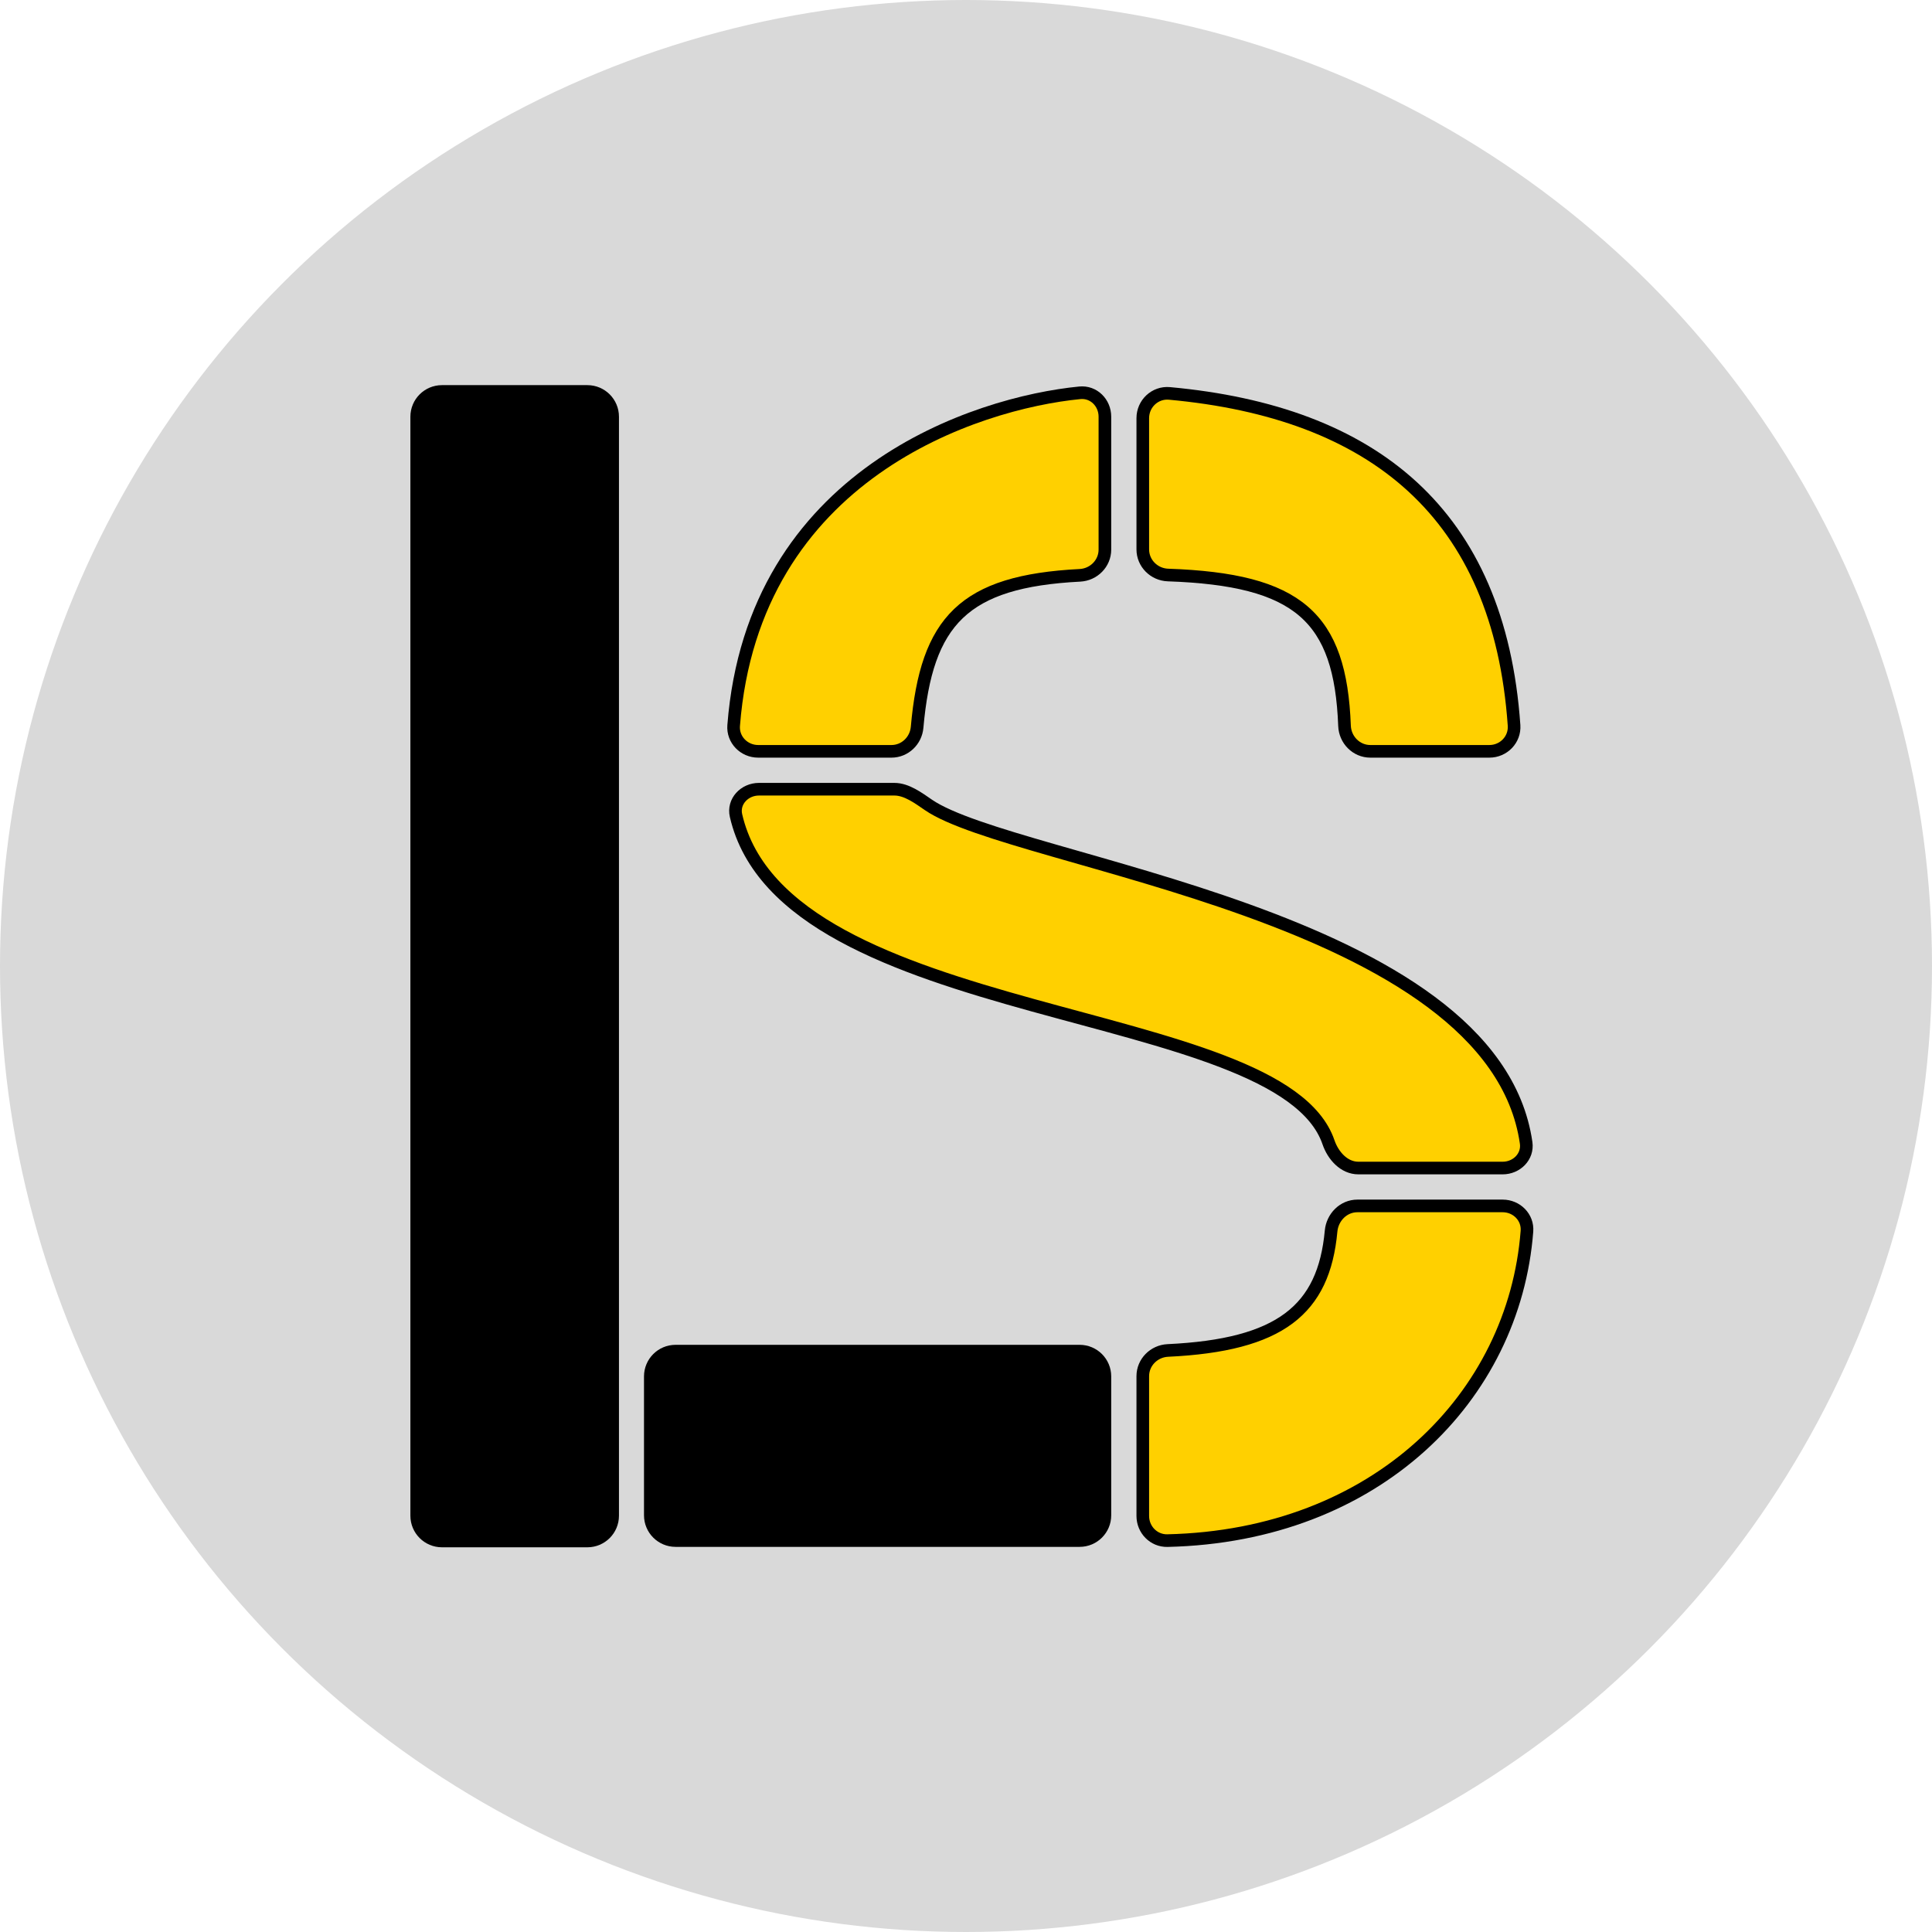
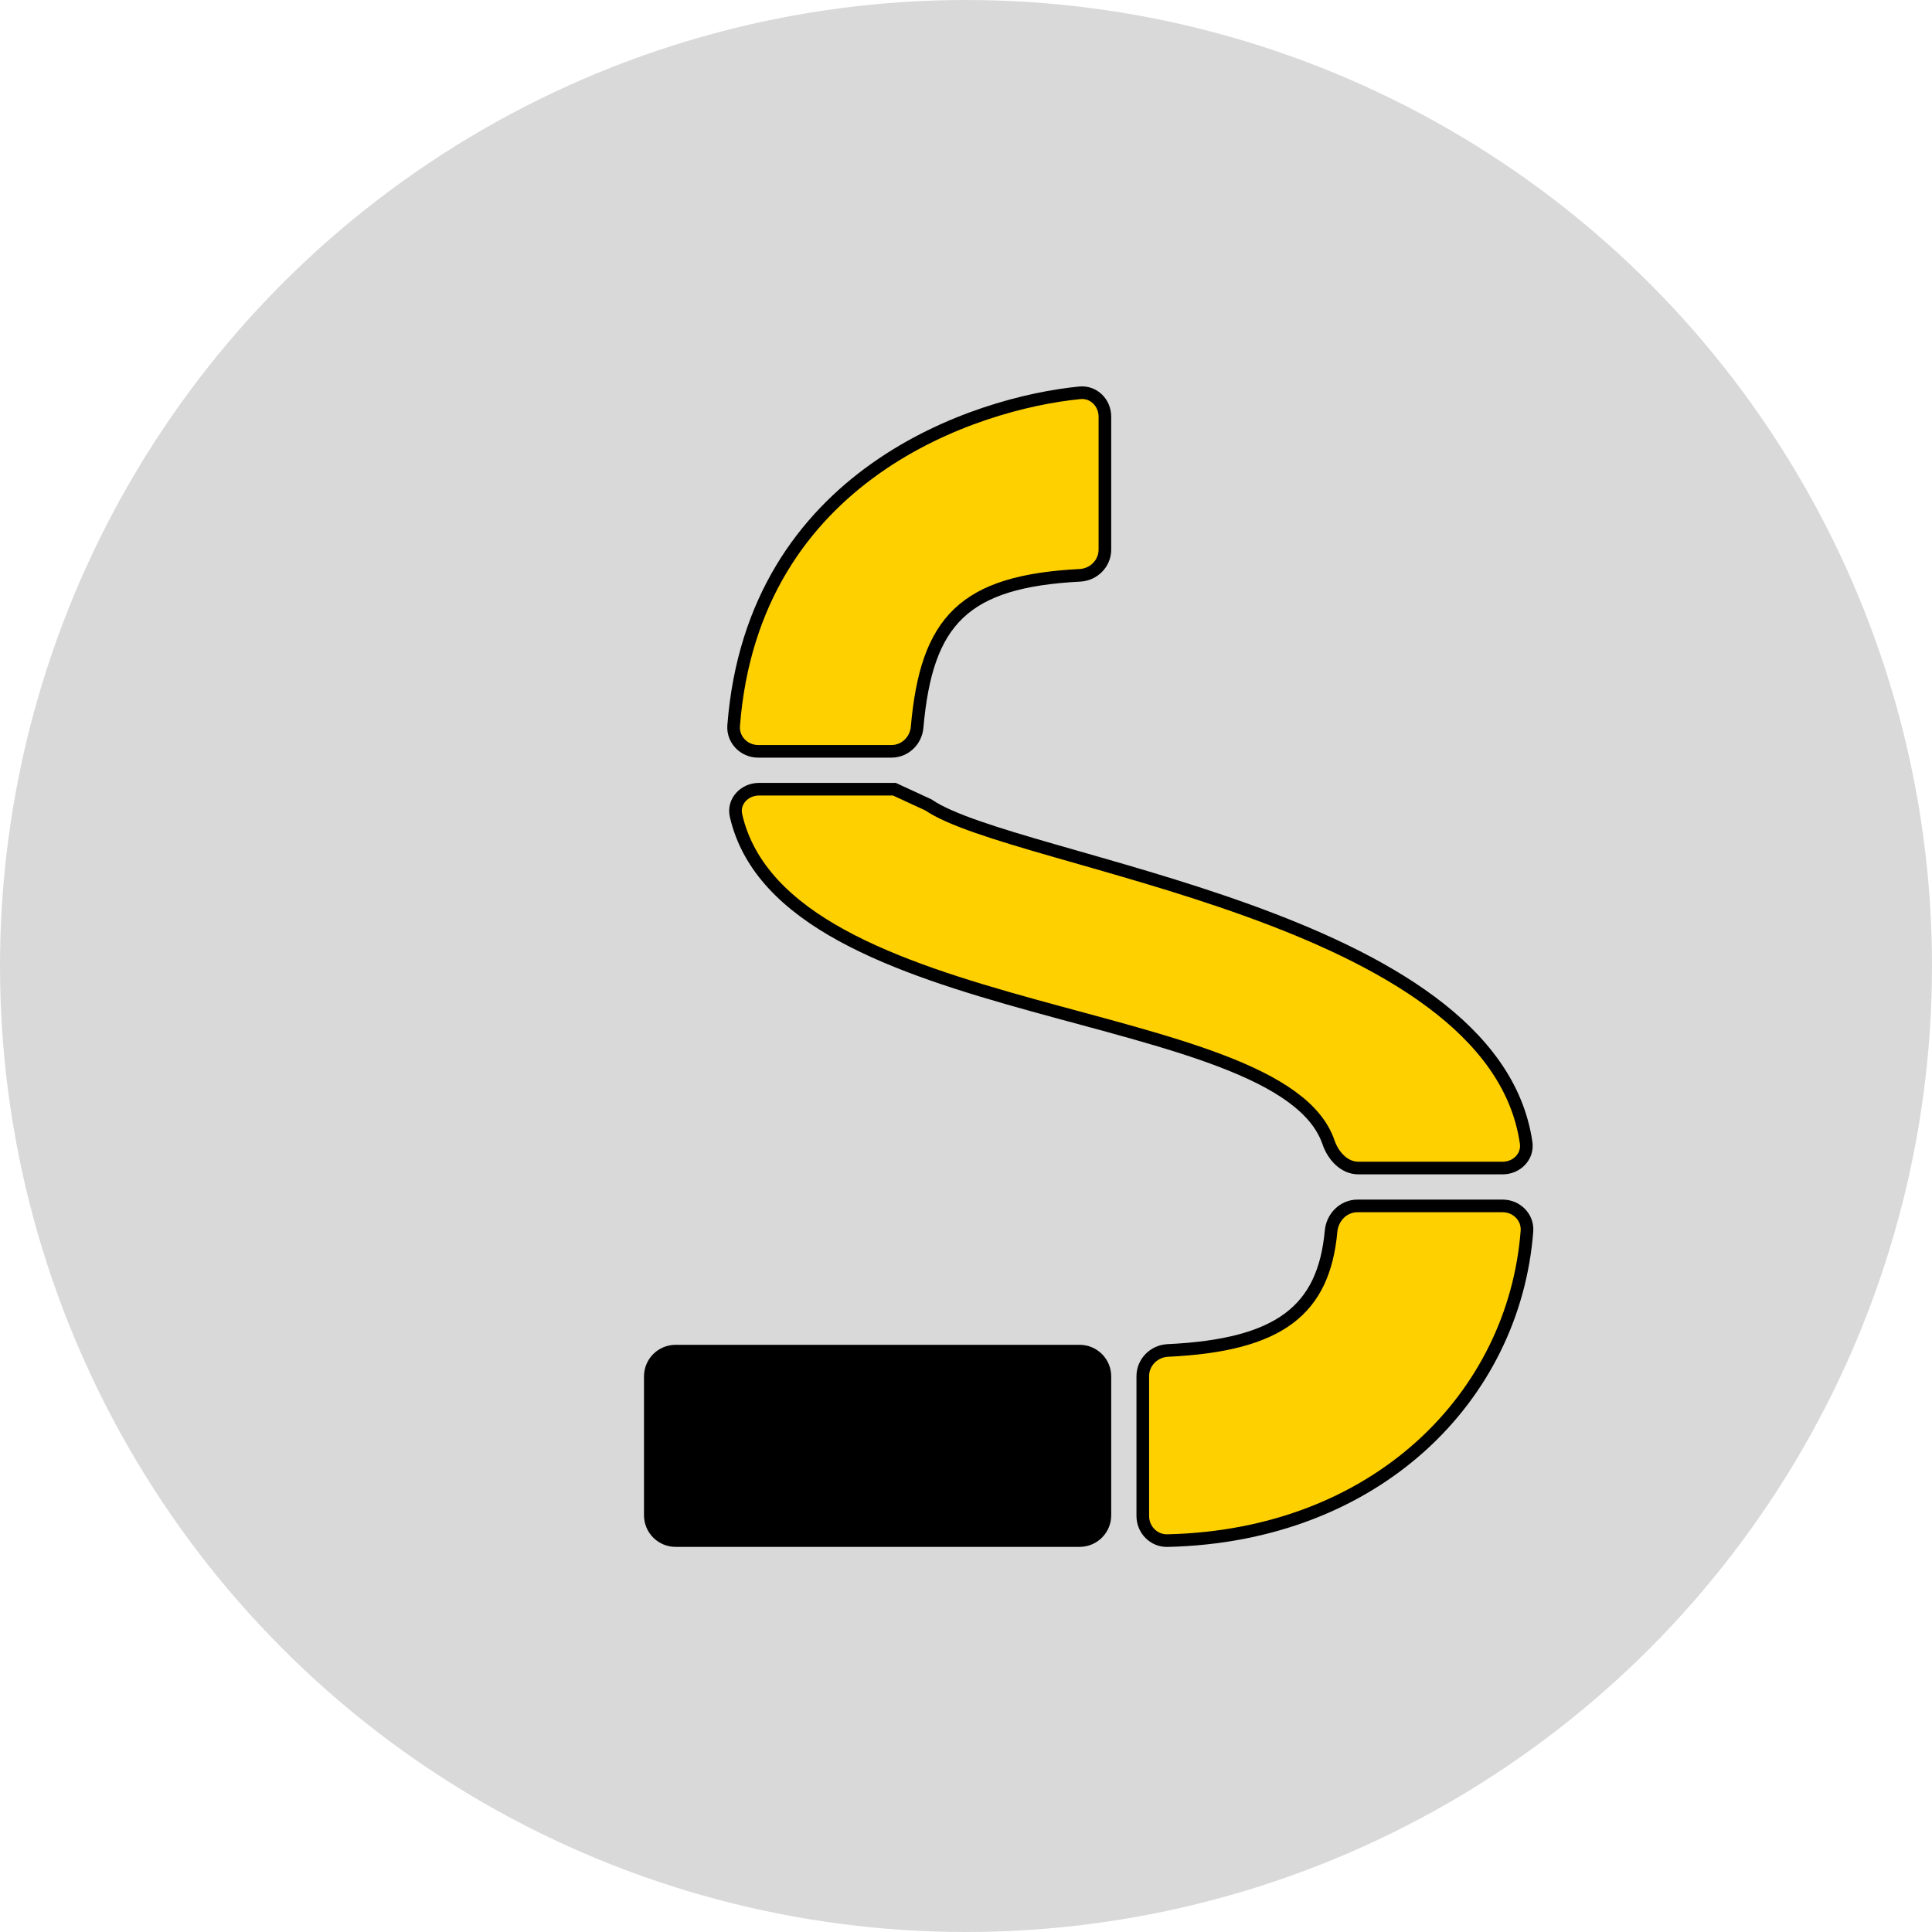
<svg xmlns="http://www.w3.org/2000/svg" width="153" height="153" viewBox="0 0 153 153" fill="none">
  <circle cx="76.5" cy="76.5" r="76.5" fill="#D9D9D9" />
-   <path d="M35 122.034H46.517C47.622 122.034 48.517 121.139 48.517 120.034V33C48.517 31.896 47.622 31 46.517 31H35C33.895 31 33 31.896 33 33V120.034C33 121.139 33.895 122.034 35 122.034Z" fill="black" stroke="black" />
  <path d="M85.5 122H53.5C52.395 122 51.5 121.105 51.5 120V109C51.5 107.896 52.395 107 53.5 107H85.5C86.605 107 87.5 107.896 87.5 109V120C87.5 121.105 86.605 122 85.5 122Z" fill="black" stroke="black" />
-   <path d="M70.831 62.5H60.102C58.959 62.5 58.03 63.472 58.287 64.587C62.132 81.28 101.385 79.296 105.205 90.455C105.572 91.526 106.44 92.5 107.573 92.5H119C120.105 92.5 121.016 91.598 120.859 90.505C118.253 72.383 80.334 68.41 73.526 63.744C72.729 63.197 71.797 62.5 70.831 62.5Z" fill="#FFD000" stroke="black" />
+   <path d="M70.831 62.5H60.102C58.959 62.5 58.03 63.472 58.287 64.587C62.132 81.28 101.385 79.296 105.205 90.455C105.572 91.526 106.44 92.5 107.573 92.5H119C120.105 92.5 121.016 91.598 120.859 90.505C118.253 72.383 80.334 68.41 73.526 63.744Z" fill="#FFD000" stroke="black" />
  <path d="M90.5 120.053V108.982C90.5 107.885 91.386 106.998 92.483 106.946C101.378 106.527 104.837 103.734 105.412 97.495C105.513 96.397 106.392 95.5 107.495 95.5H119C120.105 95.5 121.008 96.398 120.923 97.5C119.914 110.621 109.004 121.628 92.449 122.005C91.366 122.029 90.5 121.137 90.5 120.053Z" fill="#FFD000" stroke="black" />
  <path d="M70.596 59.5H60.043C58.922 59.5 58.013 58.575 58.1 57.457C59.65 37.532 77.334 31.91 85.512 31.107C86.612 30.999 87.5 31.896 87.5 33V43.524C87.5 44.619 86.617 45.505 85.523 45.561C76.314 46.033 73.375 49.156 72.628 57.6C72.534 58.662 71.662 59.5 70.596 59.5Z" fill="#FFD000" stroke="black" />
-   <path d="M90.5 43.508V33.114C90.5 31.966 91.469 31.05 92.612 31.155C108.716 32.633 118.731 40.609 119.902 57.445C119.98 58.568 119.072 59.5 117.947 59.5H108.521C107.408 59.5 106.517 58.59 106.476 57.478C106.15 48.855 102.826 45.894 92.496 45.537C91.396 45.499 90.5 44.61 90.5 43.508Z" fill="#FFD000" stroke="black" />
</svg>